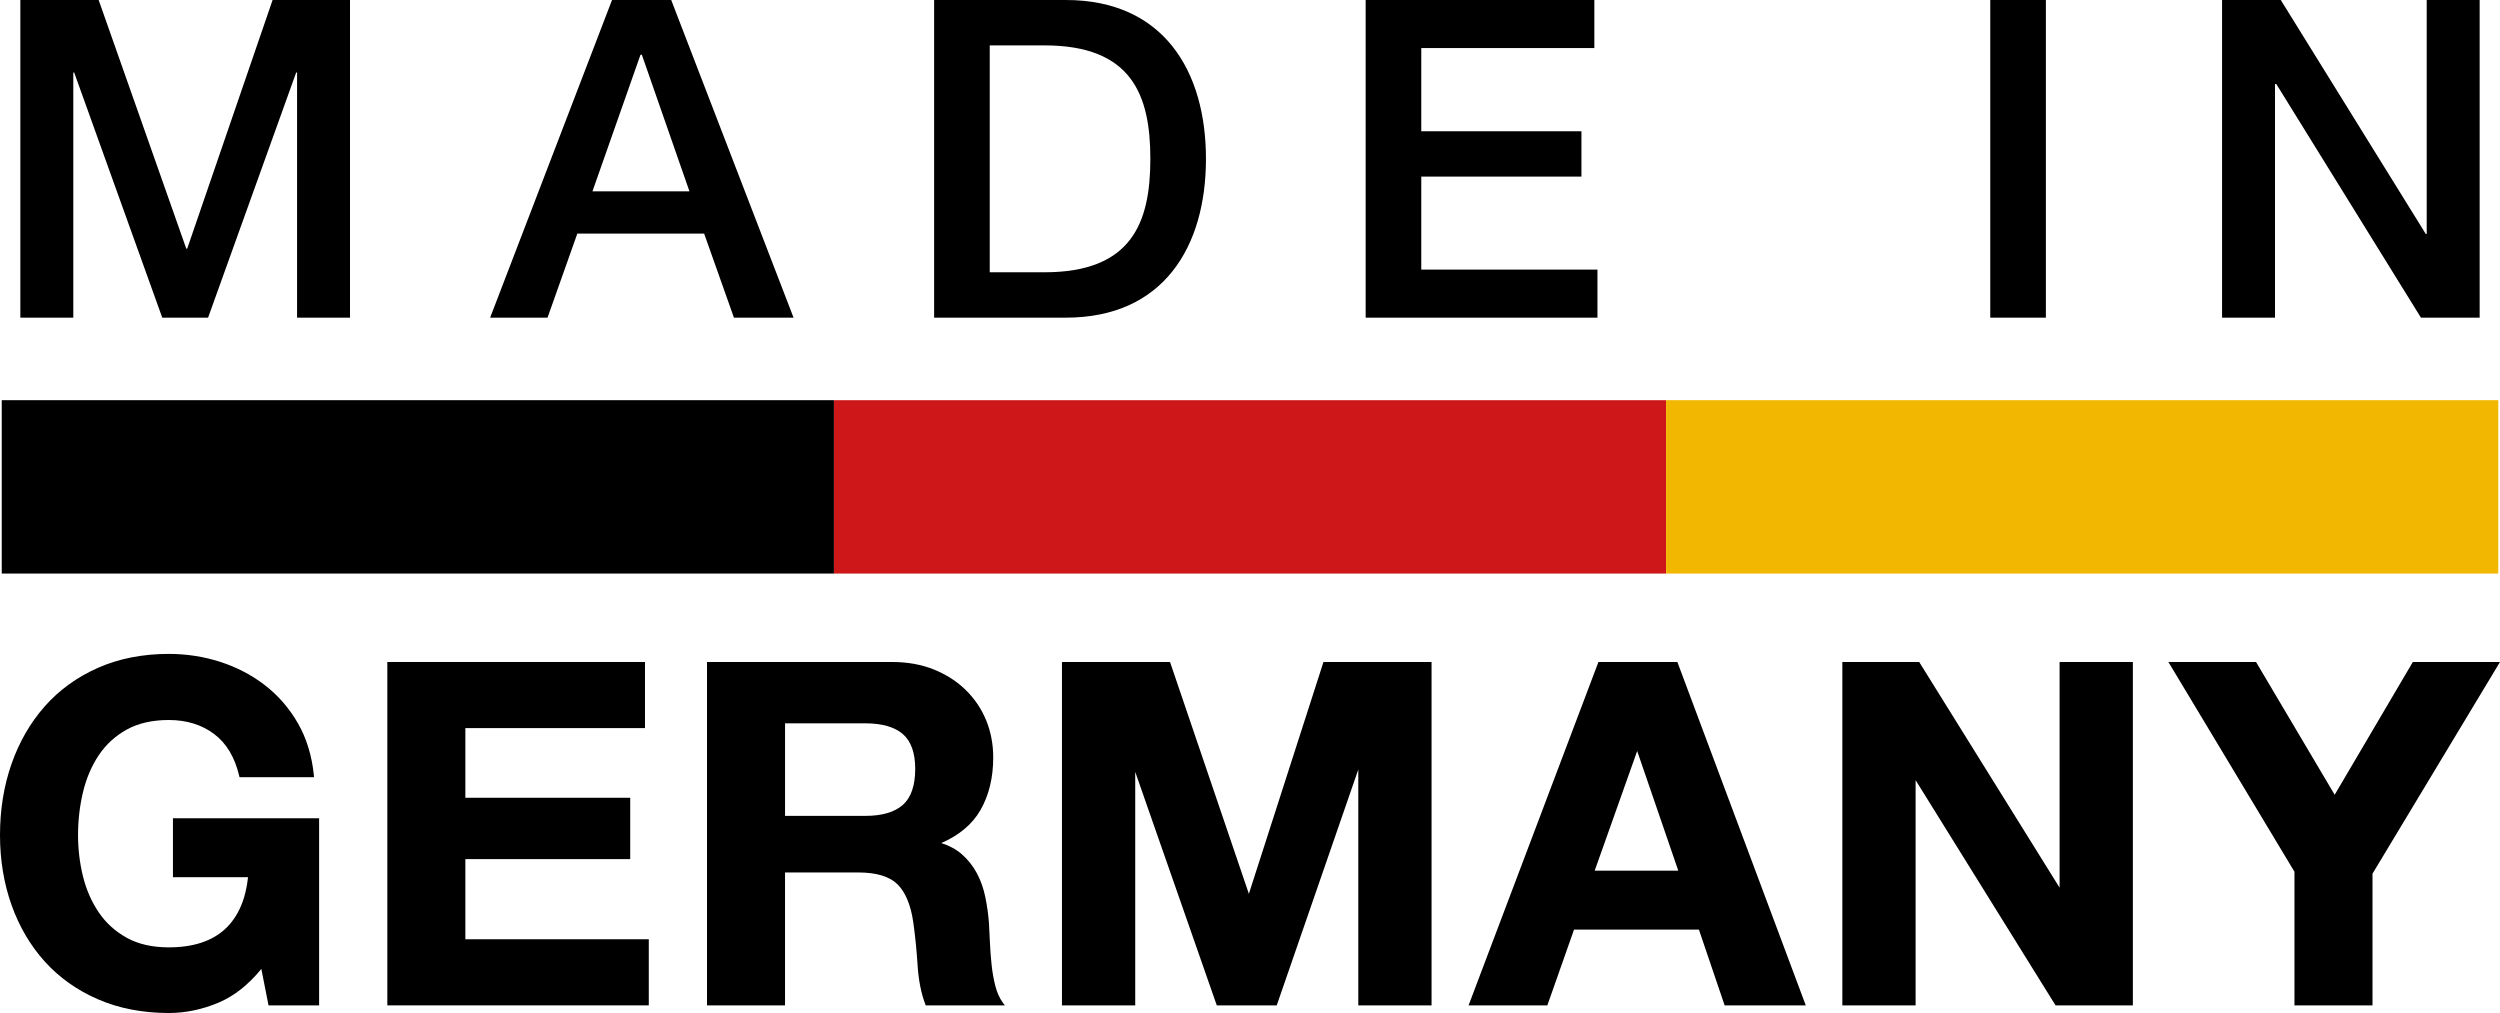
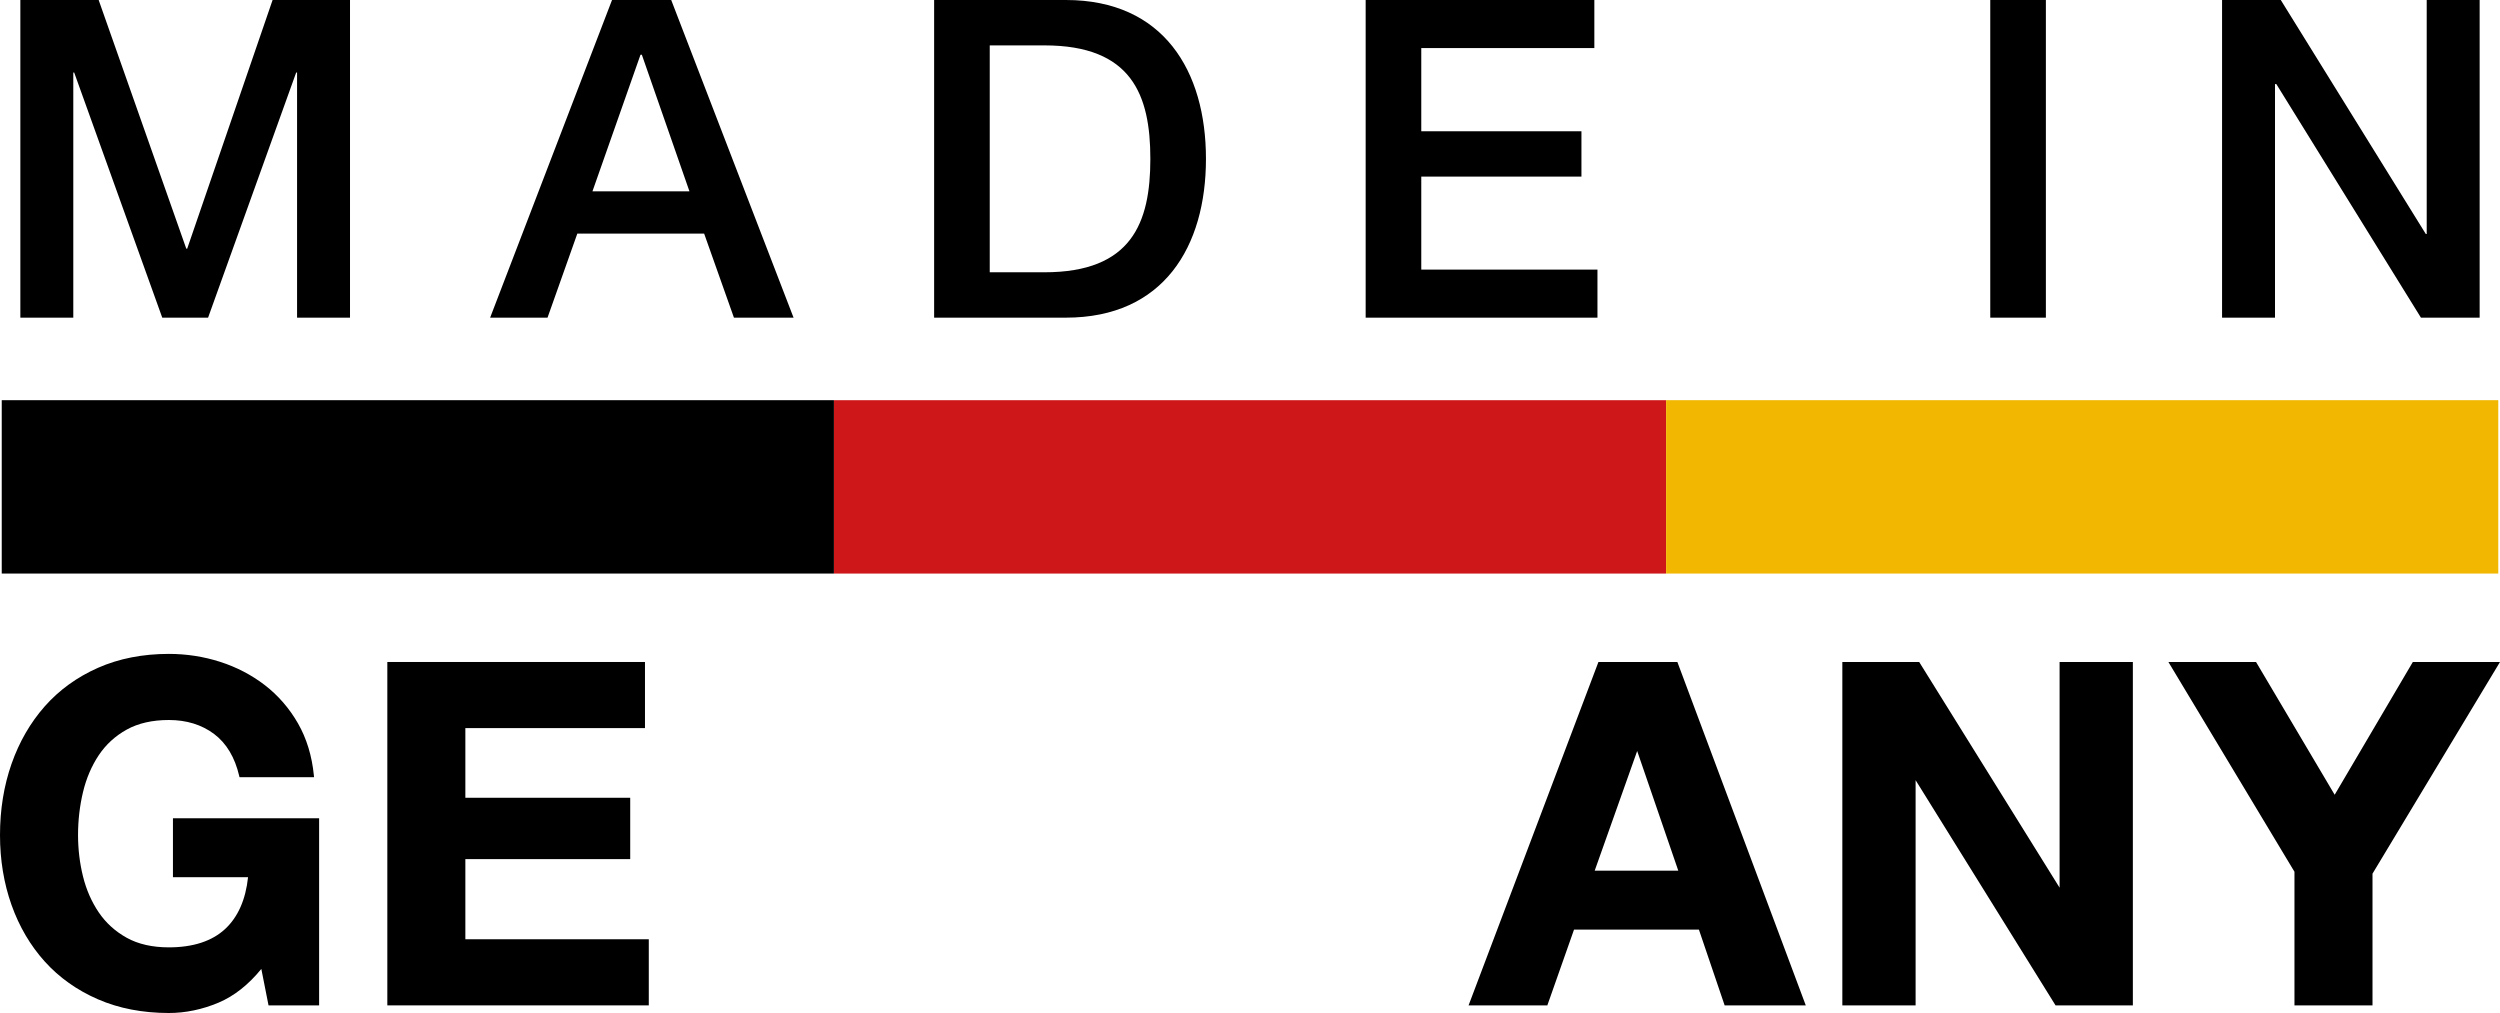
<svg xmlns="http://www.w3.org/2000/svg" version="1.1" id="Ebene_1" x="0px" y="0px" width="219.159px" height="88.803px" viewBox="0 0 219.159 88.803" style="enable-background:new 0 0 219.159 88.803;" xml:space="preserve">
  <style type="text/css">
	.st0{fill:#CD1719;}
	.st1{fill:#F2B700;}
</style>
  <g>
    <path d="M1.784,0h6.864l7.683,21.802h0.078L23.897,0h6.786v27.847h-4.641V6.357h-0.078l-7.723,21.49h-4.017L6.503,6.357H6.425   v21.49H1.784V0z" />
    <path d="M53.653,0h5.188l10.726,27.847H64.34l-2.613-7.371H50.611l-2.613,7.371h-5.031L53.653,0z M51.937,16.771h8.502   L56.266,4.797h-0.117L51.937,16.771z" />
    <path d="M81.889,0h11.545c8.58,0,12.285,6.24,12.285,13.924c0,7.683-3.705,13.923-12.285,13.923H81.889V0z M86.764,23.869h4.798   c7.644,0,9.282-4.329,9.282-9.945s-1.639-9.945-9.282-9.945h-4.798V23.869z" />
    <path d="M119.719,0h20.047v4.212h-15.172v7.293h14.041v3.979h-14.041v8.151h15.445v4.212h-20.32V0z" />
    <path d="M174.474,0h4.875v27.847h-4.875V0z" />
    <path d="M194.794,0h5.147l12.715,20.515h0.078V0h4.641v27.847h-5.147L199.552,7.372h-0.117v20.476h-4.641V0z" />
  </g>
  <g>
    <rect x="101.98" y="6.206" transform="matrix(6.123234e-17 -1 1 6.123234e-17 66.898 152.261)" class="st0" width="15.198" height="72.952" />
    <rect x="29.029" y="6.206" transform="matrix(6.123234e-17 -1 1 6.123234e-17 -6.054 79.309)" width="15.198" height="72.952" />
    <rect x="174.932" y="6.206" transform="matrix(6.123234e-17 -1 1 6.123234e-17 139.85 225.212)" class="st1" width="15.198" height="72.952" />
  </g>
  <g>
    <path d="M15.161,76.9h6.584c-0.21,1.968-0.885,3.494-2.007,4.537c-1.151,1.069-2.812,1.612-4.936,1.612   c-1.446,0-2.688-0.282-3.69-0.839c-1.006-0.557-1.833-1.308-2.458-2.231c-0.628-0.929-1.092-1.988-1.378-3.15   c-0.288-1.165-0.435-2.383-0.435-3.62c0-1.292,0.146-2.56,0.435-3.768c0.287-1.203,0.751-2.29,1.379-3.233   c0.624-0.937,1.451-1.694,2.457-2.251c1.005-0.557,2.247-0.839,3.69-0.839c1.547,0,2.882,0.412,3.966,1.225   c1.081,0.811,1.821,2.048,2.202,3.678l0.026,0.109h6.534l-0.015-0.155c-0.168-1.71-0.638-3.246-1.396-4.567   c-0.757-1.317-1.731-2.442-2.897-3.342c-1.163-0.896-2.484-1.585-3.928-2.048c-1.441-0.462-2.952-0.695-4.491-0.695   c-2.294,0-4.386,0.411-6.218,1.223c-1.834,0.812-3.403,1.948-4.664,3.377c-1.259,1.427-2.237,3.121-2.909,5.038   C0.34,68.874,0,70.976,0,73.209c0,2.177,0.34,4.237,1.011,6.125c0.672,1.89,1.651,3.557,2.91,4.954   c1.261,1.401,2.83,2.517,4.664,3.313c1.832,0.798,3.924,1.202,6.217,1.202c1.461,0,2.927-0.306,4.357-0.908   c1.358-0.573,2.618-1.566,3.75-2.956l0.631,3.196h4.435V71.731H15.161V76.9z" />
    <polygon points="40.795,75.313 55.247,75.313 55.247,69.935 40.795,69.935 40.795,63.828 56.541,63.828 56.541,58.032    33.955,58.032 33.955,88.135 56.875,88.135 56.875,82.339 40.795,82.339  " />
-     <path d="M87.255,86.434c-0.151-0.589-0.262-1.222-0.33-1.88c-0.07-0.665-0.119-1.322-0.146-1.954   c-0.028-0.642-0.056-1.199-0.084-1.676c-0.056-0.753-0.162-1.518-0.316-2.272c-0.155-0.763-0.406-1.471-0.745-2.105   c-0.34-0.639-0.786-1.2-1.327-1.67c-0.482-0.419-1.085-0.746-1.793-0.973c1.564-0.675,2.717-1.642,3.431-2.88   c0.747-1.296,1.125-2.852,1.125-4.623c0-1.153-0.207-2.246-0.616-3.249c-0.409-1.001-1.01-1.896-1.786-2.658   c-0.774-0.76-1.718-1.367-2.803-1.805c-1.084-0.437-2.317-0.657-3.666-0.657H61.979v30.104h6.84V76.483h6.416   c1.595,0,2.756,0.352,3.45,1.045c0.698,0.697,1.162,1.823,1.38,3.344c0.166,1.19,0.292,2.451,0.375,3.748   c0.084,1.318,0.312,2.47,0.678,3.425l0.035,0.091h6.935l-0.166-0.226C87.626,87.508,87.402,87.011,87.255,86.434z M68.82,63.41   h7.042c1.46,0,2.567,0.318,3.29,0.946c0.716,0.625,1.079,1.649,1.079,3.047c0,1.454-0.363,2.515-1.08,3.152   c-0.721,0.642-1.828,0.967-3.289,0.967H68.82V63.41z" />
-     <polygon points="109.481,78.356 102.601,58.127 102.568,58.032 93.095,58.032 93.095,88.135 99.518,88.135 99.518,67.666    106.635,88.041 106.668,88.135 111.922,88.135 119.073,67.46 119.073,88.135 125.496,88.135 125.496,58.032 116.02,58.032  " />
    <path d="M147.044,58.032h-6.92L128.74,88.135h6.905l2.339-6.641h10.949l2.223,6.545l0.032,0.096h7.113l-11.223-30.012   L147.044,58.032z M147.124,76.325h-7.327l3.724-10.49L147.124,76.325z" />
    <polygon points="180.551,77.817 168.284,58.098 168.243,58.032 161.506,58.032 161.506,88.135 167.929,88.135 167.929,68.393    180.156,88.069 180.197,88.135 186.974,88.135 186.974,58.032 180.551,58.032  " />
    <polygon points="211.518,58.032 204.666,69.672 197.772,58.032 190.089,58.032 201.141,76.421 201.141,88.135 207.982,88.135    207.982,76.589 219.029,58.247 219.159,58.032  " />
  </g>
</svg>